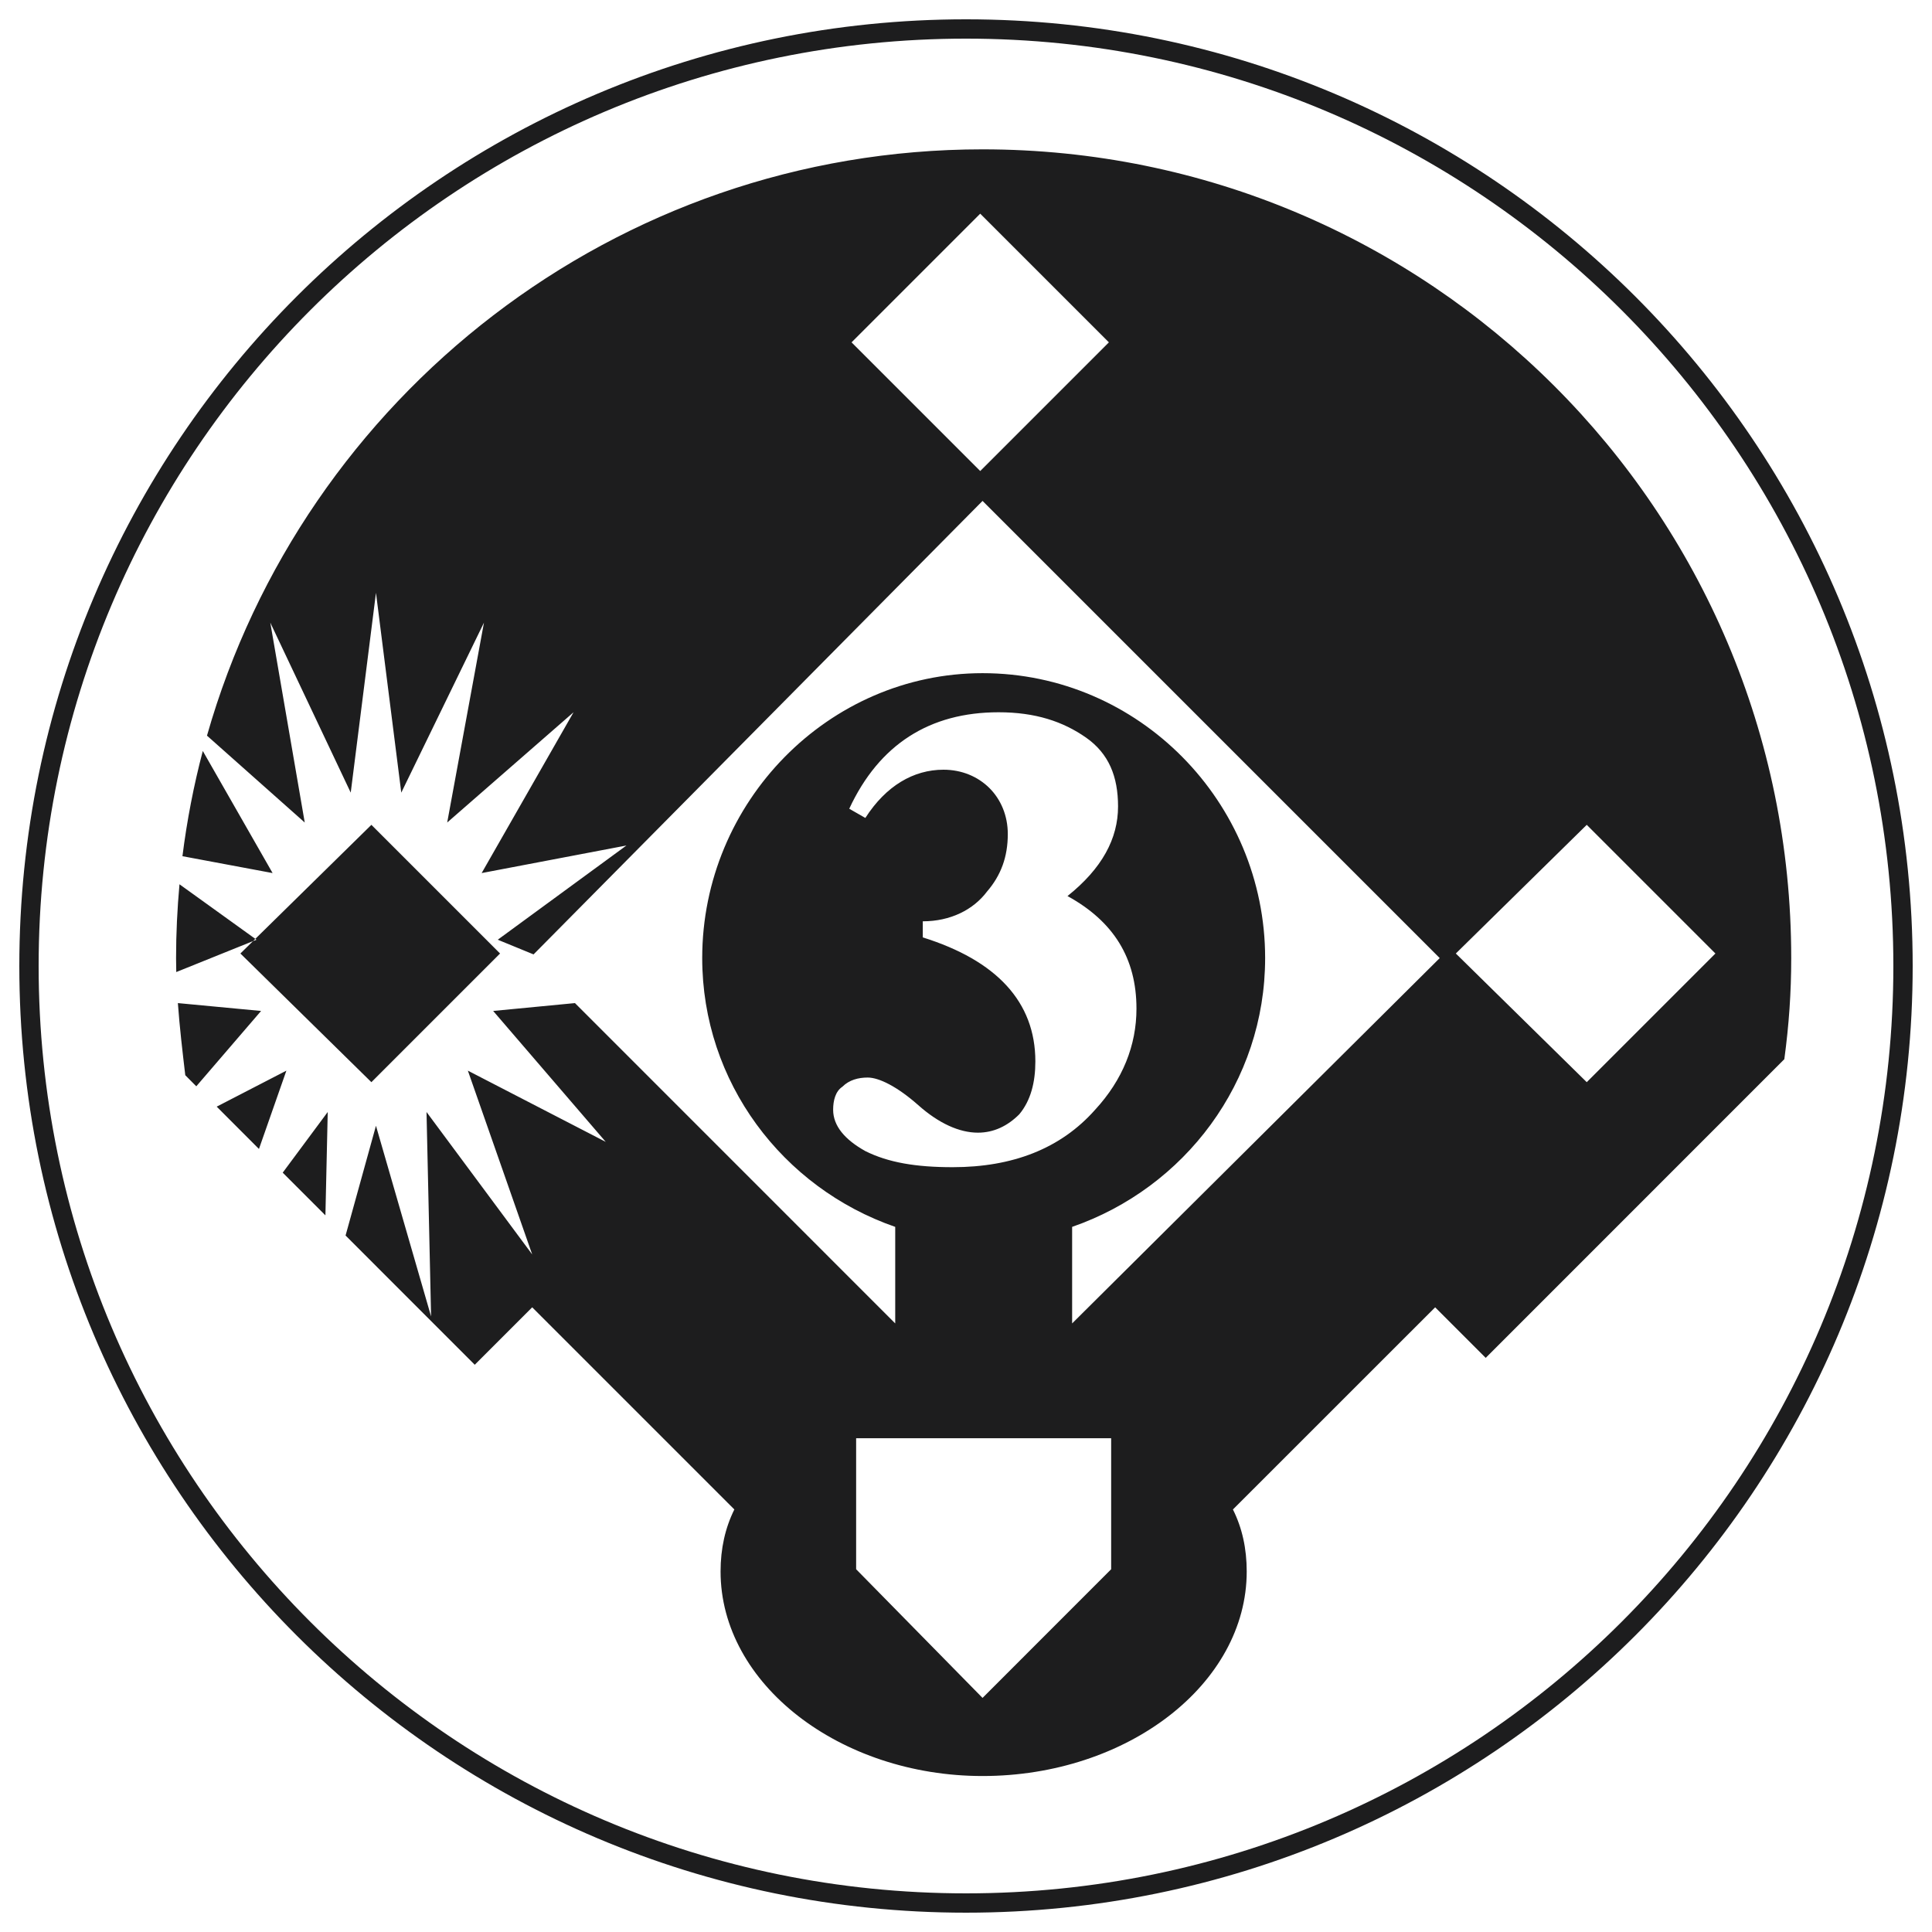
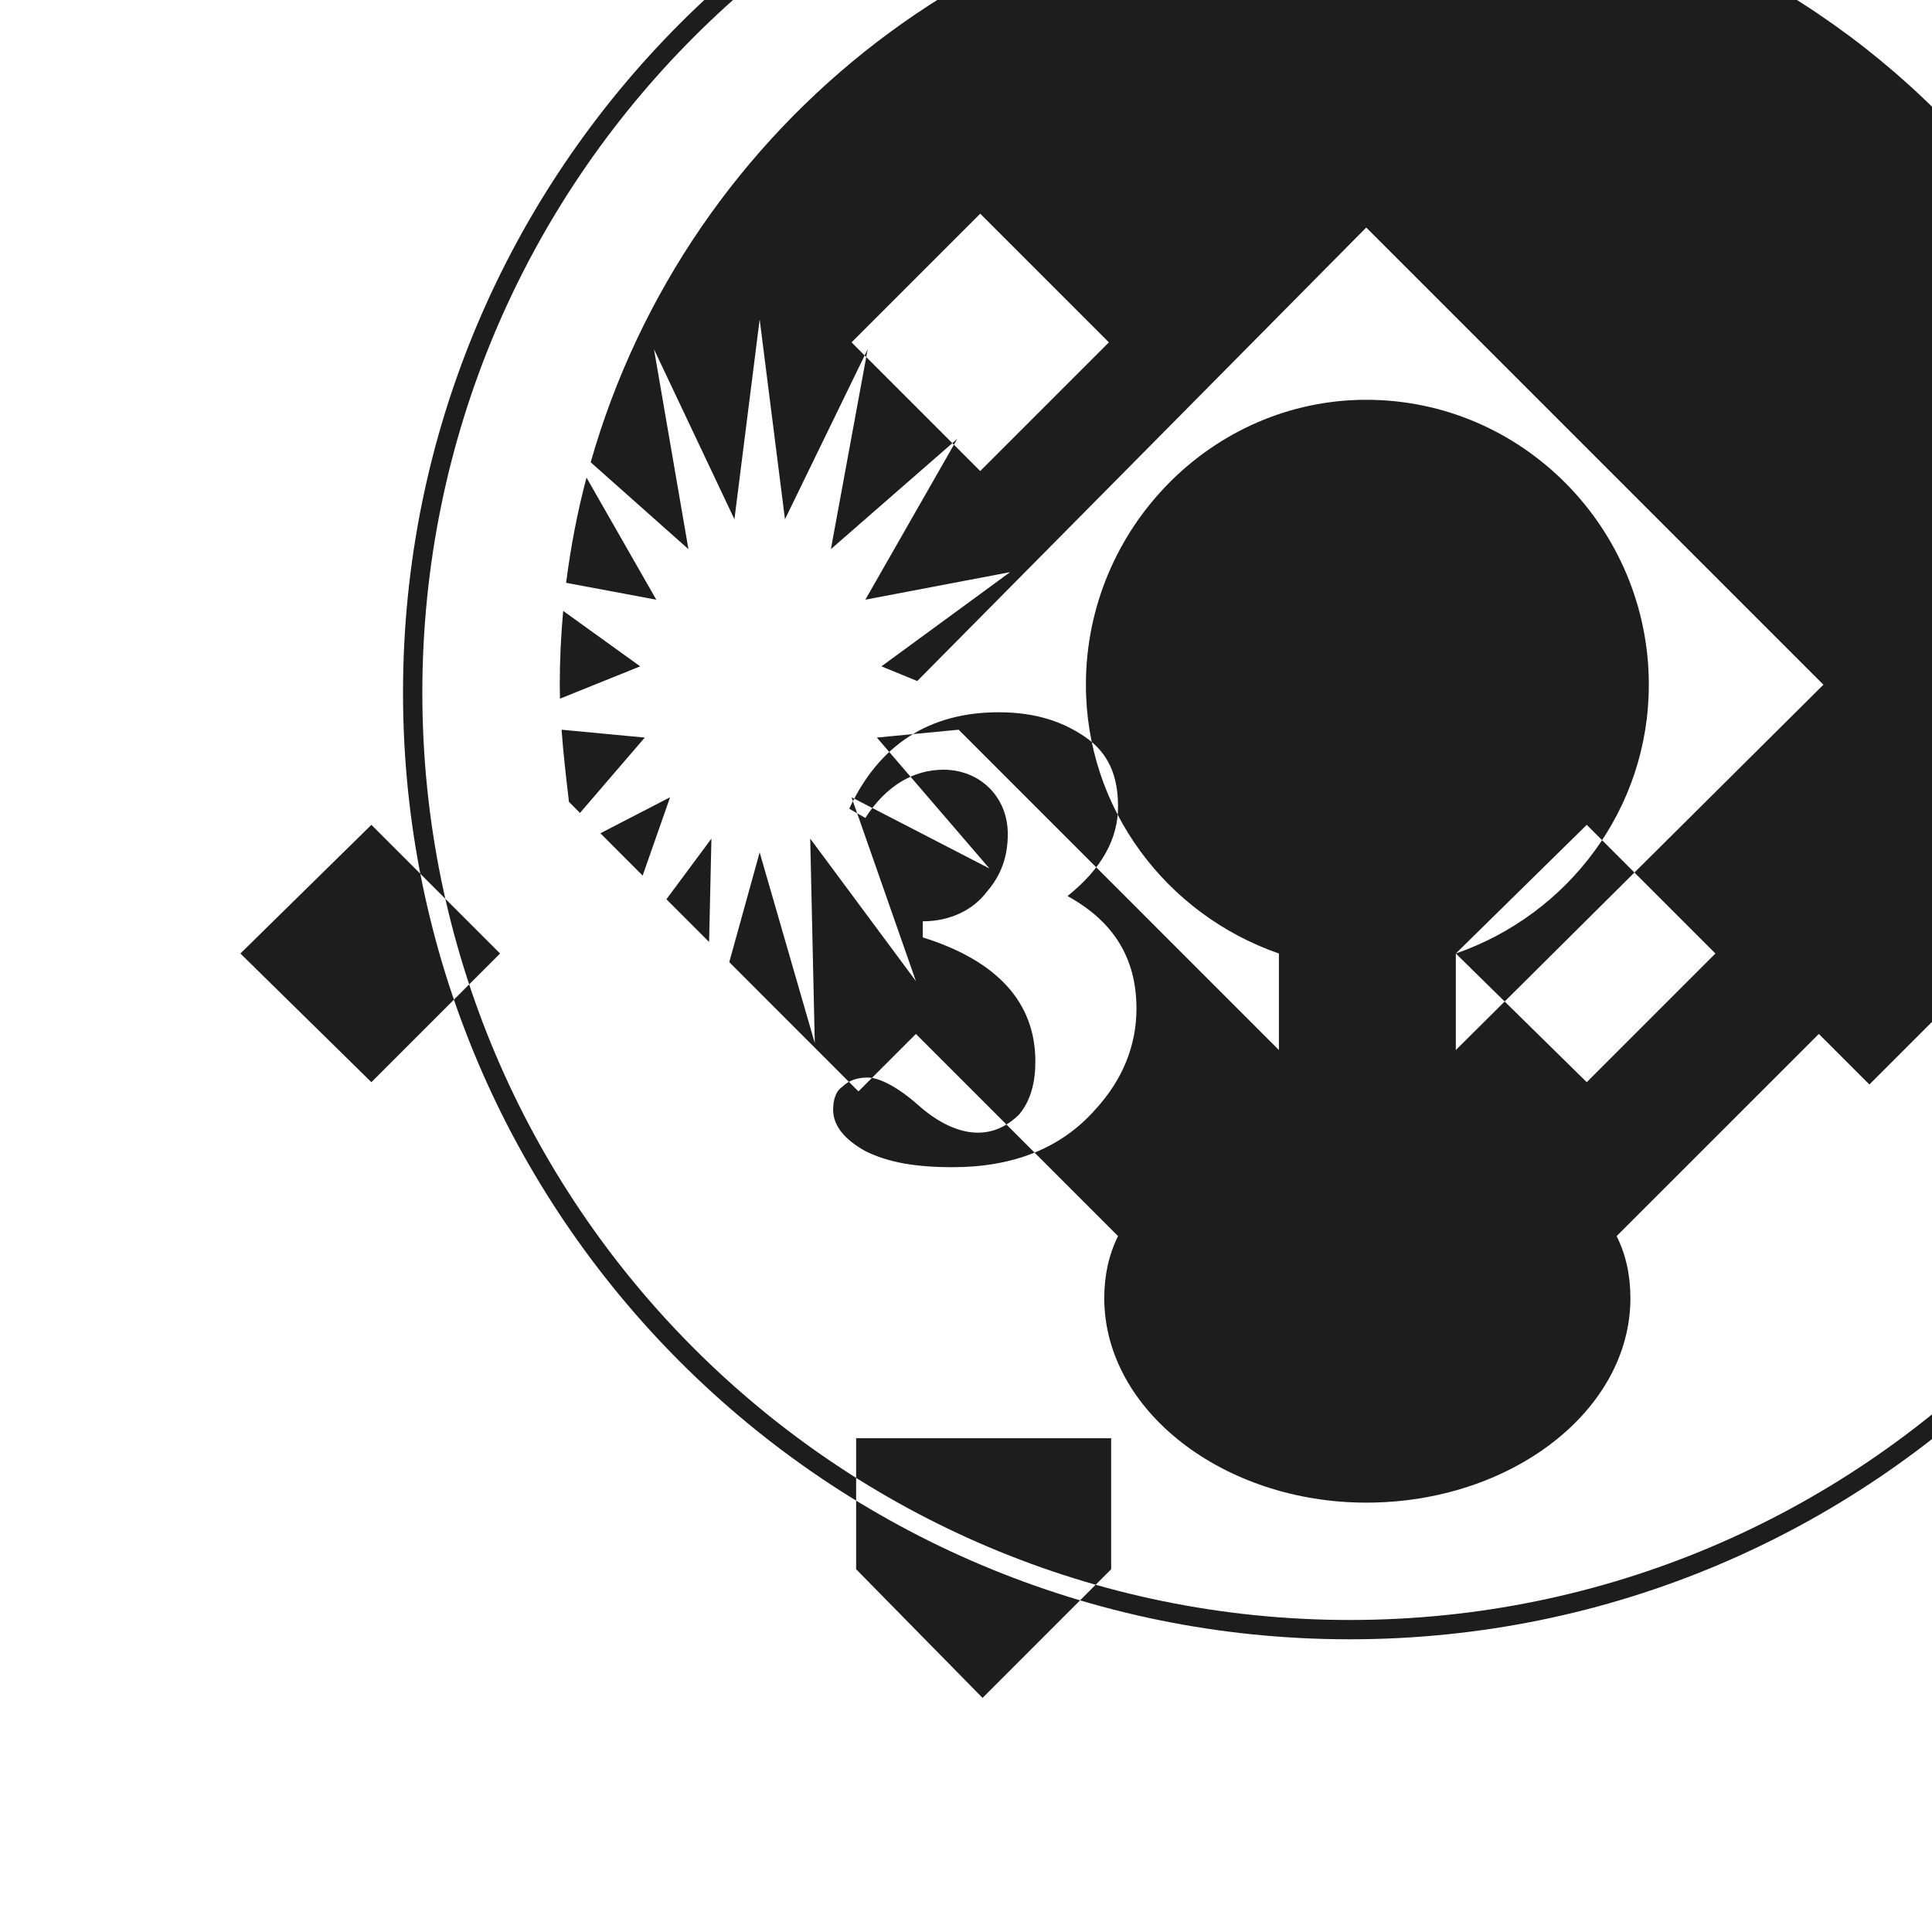
<svg xmlns="http://www.w3.org/2000/svg" xml:space="preserve" width="300px" height="300px" version="1.1" style="shape-rendering:geometricPrecision; text-rendering:geometricPrecision; image-rendering:optimizeQuality; fill-rule:evenodd; clip-rule:evenodd" viewBox="0 0 300 300">
  <defs>
    <style type="text/css">
   
    .fil0 {fill:#1D1D1E}
   
  </style>
  </defs>
  <g id="Layer_x0020_1">
-     <path class="fil0" d="M37.33 148.06l20.34 -19.98 19.98 19.98 -19.98 19.98 -20.34 -19.98zm105.96 -2.5l0 -2.5c4.28,0 7.85,-1.78 9.99,-4.64 2.14,-2.49 3.21,-5.35 3.21,-8.91 0,-2.86 -1.07,-5.36 -2.85,-7.14 -1.79,-1.78 -4.29,-2.85 -7.14,-2.85 -4.64,0 -8.92,2.49 -12.13,7.49l-2.5 -1.43c4.64,-9.99 12.49,-14.98 23.19,-14.98 5.71,0 9.99,1.43 13.56,3.92 3.57,2.5 4.99,6.07 4.99,10.71 0,4.99 -2.49,9.63 -7.85,13.91 7.14,3.92 10.71,9.63 10.71,17.48 0,5.71 -2.14,11.06 -6.42,15.7 -5.36,6.06 -12.85,8.92 -22.12,8.92 -5.71,0 -9.99,-0.72 -13.56,-2.5 -3.21,-1.79 -5,-3.93 -5,-6.42 0,-1.43 0.36,-2.86 1.43,-3.57 1.07,-1.07 2.5,-1.43 3.93,-1.43 1.78,0 4.63,1.43 7.85,4.28 3.21,2.86 6.42,4.28 9.27,4.28 2.5,0 4.64,-1.07 6.42,-2.85 1.79,-2.14 2.5,-4.99 2.5,-8.21 0,-9.27 -6.06,-15.69 -17.48,-19.26zm-10.35 98.11l0 -20.34 39.6 0 0 20.34 -19.97 19.98 -19.63 -19.98zm-0.71 -190.51l19.98 -19.98 19.98 19.98 -19.98 19.98 -19.98 -19.98zm93.83 94.9l20.33 -19.98 19.98 19.98 -19.98 19.98 -20.33 -19.98zm-59.58 42.45l0 14.99 57.08 -56.73 -70.99 -70.99 -69.72 70.42 -5.56 -2.28 19.98 -14.63 -22.48 4.28 14.27 -24.97 -19.62 17.12 5.71 -31.04 -12.84 26.4 -3.93 -31.03 -3.92 31.03 -12.49 -26.4 5.35 31.04 -15.18 -13.49c15,-52.67 63.44,-91.04 120.43,-91.04 69.21,0 125.57,56.01 125.57,125.58 0,5.35 -0.35,10.35 -1.07,15.7l-46.37 46.38 -7.85 -7.85 -31.4 31.39c1.43,2.86 2.14,6.07 2.14,9.63 0,17.49 -18.55,31.76 -41.02,31.76 -22.12,0 -40.68,-14.27 -40.68,-31.76 0,-3.56 0.72,-6.77 2.14,-9.63l-31.39 -31.39 -8.92 8.92 -20.06 -20.07 4.72 -17.04 8.56 29.61 -0.71 -31.75 16.41 22.12 -9.99 -28.54 21.41 11.06 -17.48 -20.33 12.7 -1.22 49.73 49.74 0 -14.99c-17.48,-6.06 -29.97,-22.47 -29.97,-41.74 0,-24.26 19.62,-44.24 43.53,-44.24 24.25,0 43.88,19.98 43.88,44.24 0,19.27 -12.49,35.68 -29.97,41.74zm-115.95 -1.79l-6.63 -6.63 6.99 -9.42 -0.36 16.05zm-10.32 -10.31l-6.56 -6.57 10.82 -5.59 -4.26 12.16zm-9.73 -9.73l-1.71 -1.72c-0.44,-3.73 -0.88,-7.46 -1.15,-11.2l12.92 1.22 -10.06 11.7zm-3.11 -17.74c-0.02,-0.73 -0.03,-1.45 -0.03,-2.17 0,-3.86 0.19,-7.68 0.53,-11.46l11.96 8.61 -12.46 5.02zm0.96 -17.99c0.7,-5.57 1.76,-11.02 3.16,-16.34l10.84 18.96 -14 -2.62zm121.67 -129.95c81.19,0 147,65.81 147,147 0,81.19 -65.81,147 -147,147 -81.19,0 -147,-65.81 -147,-147 0,-81.19 65.81,-147 147,-147zm0 3c79.53,0 144,64.47 144,144 0,79.53 -64.47,144 -144,144 -79.53,0 -144,-64.47 -144,-144 0,-79.53 64.47,-144 144,-144z" />
+     <path class="fil0" d="M37.33 148.06l20.34 -19.98 19.98 19.98 -19.98 19.98 -20.34 -19.98zm105.96 -2.5l0 -2.5c4.28,0 7.85,-1.78 9.99,-4.64 2.14,-2.49 3.21,-5.35 3.21,-8.91 0,-2.86 -1.07,-5.36 -2.85,-7.14 -1.79,-1.78 -4.29,-2.85 -7.14,-2.85 -4.64,0 -8.92,2.49 -12.13,7.49l-2.5 -1.43c4.64,-9.99 12.49,-14.98 23.19,-14.98 5.71,0 9.99,1.43 13.56,3.92 3.57,2.5 4.99,6.07 4.99,10.71 0,4.99 -2.49,9.63 -7.85,13.91 7.14,3.92 10.71,9.63 10.71,17.48 0,5.71 -2.14,11.06 -6.42,15.7 -5.36,6.06 -12.85,8.92 -22.12,8.92 -5.71,0 -9.99,-0.72 -13.56,-2.5 -3.21,-1.79 -5,-3.93 -5,-6.42 0,-1.43 0.36,-2.86 1.43,-3.57 1.07,-1.07 2.5,-1.43 3.93,-1.43 1.78,0 4.63,1.43 7.85,4.28 3.21,2.86 6.42,4.28 9.27,4.28 2.5,0 4.64,-1.07 6.42,-2.85 1.79,-2.14 2.5,-4.99 2.5,-8.21 0,-9.27 -6.06,-15.69 -17.48,-19.26zm-10.35 98.11l0 -20.34 39.6 0 0 20.34 -19.97 19.98 -19.63 -19.98zm-0.71 -190.51l19.98 -19.98 19.98 19.98 -19.98 19.98 -19.98 -19.98zm93.83 94.9l20.33 -19.98 19.98 19.98 -19.98 19.98 -20.33 -19.98zl0 14.99 57.08 -56.73 -70.99 -70.99 -69.72 70.42 -5.56 -2.28 19.98 -14.63 -22.48 4.28 14.27 -24.97 -19.62 17.12 5.71 -31.04 -12.84 26.4 -3.93 -31.03 -3.92 31.03 -12.49 -26.4 5.35 31.04 -15.18 -13.49c15,-52.67 63.44,-91.04 120.43,-91.04 69.21,0 125.57,56.01 125.57,125.58 0,5.35 -0.35,10.35 -1.07,15.7l-46.37 46.38 -7.85 -7.85 -31.4 31.39c1.43,2.86 2.14,6.07 2.14,9.63 0,17.49 -18.55,31.76 -41.02,31.76 -22.12,0 -40.68,-14.27 -40.68,-31.76 0,-3.56 0.72,-6.77 2.14,-9.63l-31.39 -31.39 -8.92 8.92 -20.06 -20.07 4.72 -17.04 8.56 29.61 -0.71 -31.75 16.41 22.12 -9.99 -28.54 21.41 11.06 -17.48 -20.33 12.7 -1.22 49.73 49.74 0 -14.99c-17.48,-6.06 -29.97,-22.47 -29.97,-41.74 0,-24.26 19.62,-44.24 43.53,-44.24 24.25,0 43.88,19.98 43.88,44.24 0,19.27 -12.49,35.68 -29.97,41.74zm-115.95 -1.79l-6.63 -6.63 6.99 -9.42 -0.36 16.05zm-10.32 -10.31l-6.56 -6.57 10.82 -5.59 -4.26 12.16zm-9.73 -9.73l-1.71 -1.72c-0.44,-3.73 -0.88,-7.46 -1.15,-11.2l12.92 1.22 -10.06 11.7zm-3.11 -17.74c-0.02,-0.73 -0.03,-1.45 -0.03,-2.17 0,-3.86 0.19,-7.68 0.53,-11.46l11.96 8.61 -12.46 5.02zm0.96 -17.99c0.7,-5.57 1.76,-11.02 3.16,-16.34l10.84 18.96 -14 -2.62zm121.67 -129.95c81.19,0 147,65.81 147,147 0,81.19 -65.81,147 -147,147 -81.19,0 -147,-65.81 -147,-147 0,-81.19 65.81,-147 147,-147zm0 3c79.53,0 144,64.47 144,144 0,79.53 -64.47,144 -144,144 -79.53,0 -144,-64.47 -144,-144 0,-79.53 64.47,-144 144,-144z" />
  </g>
</svg>